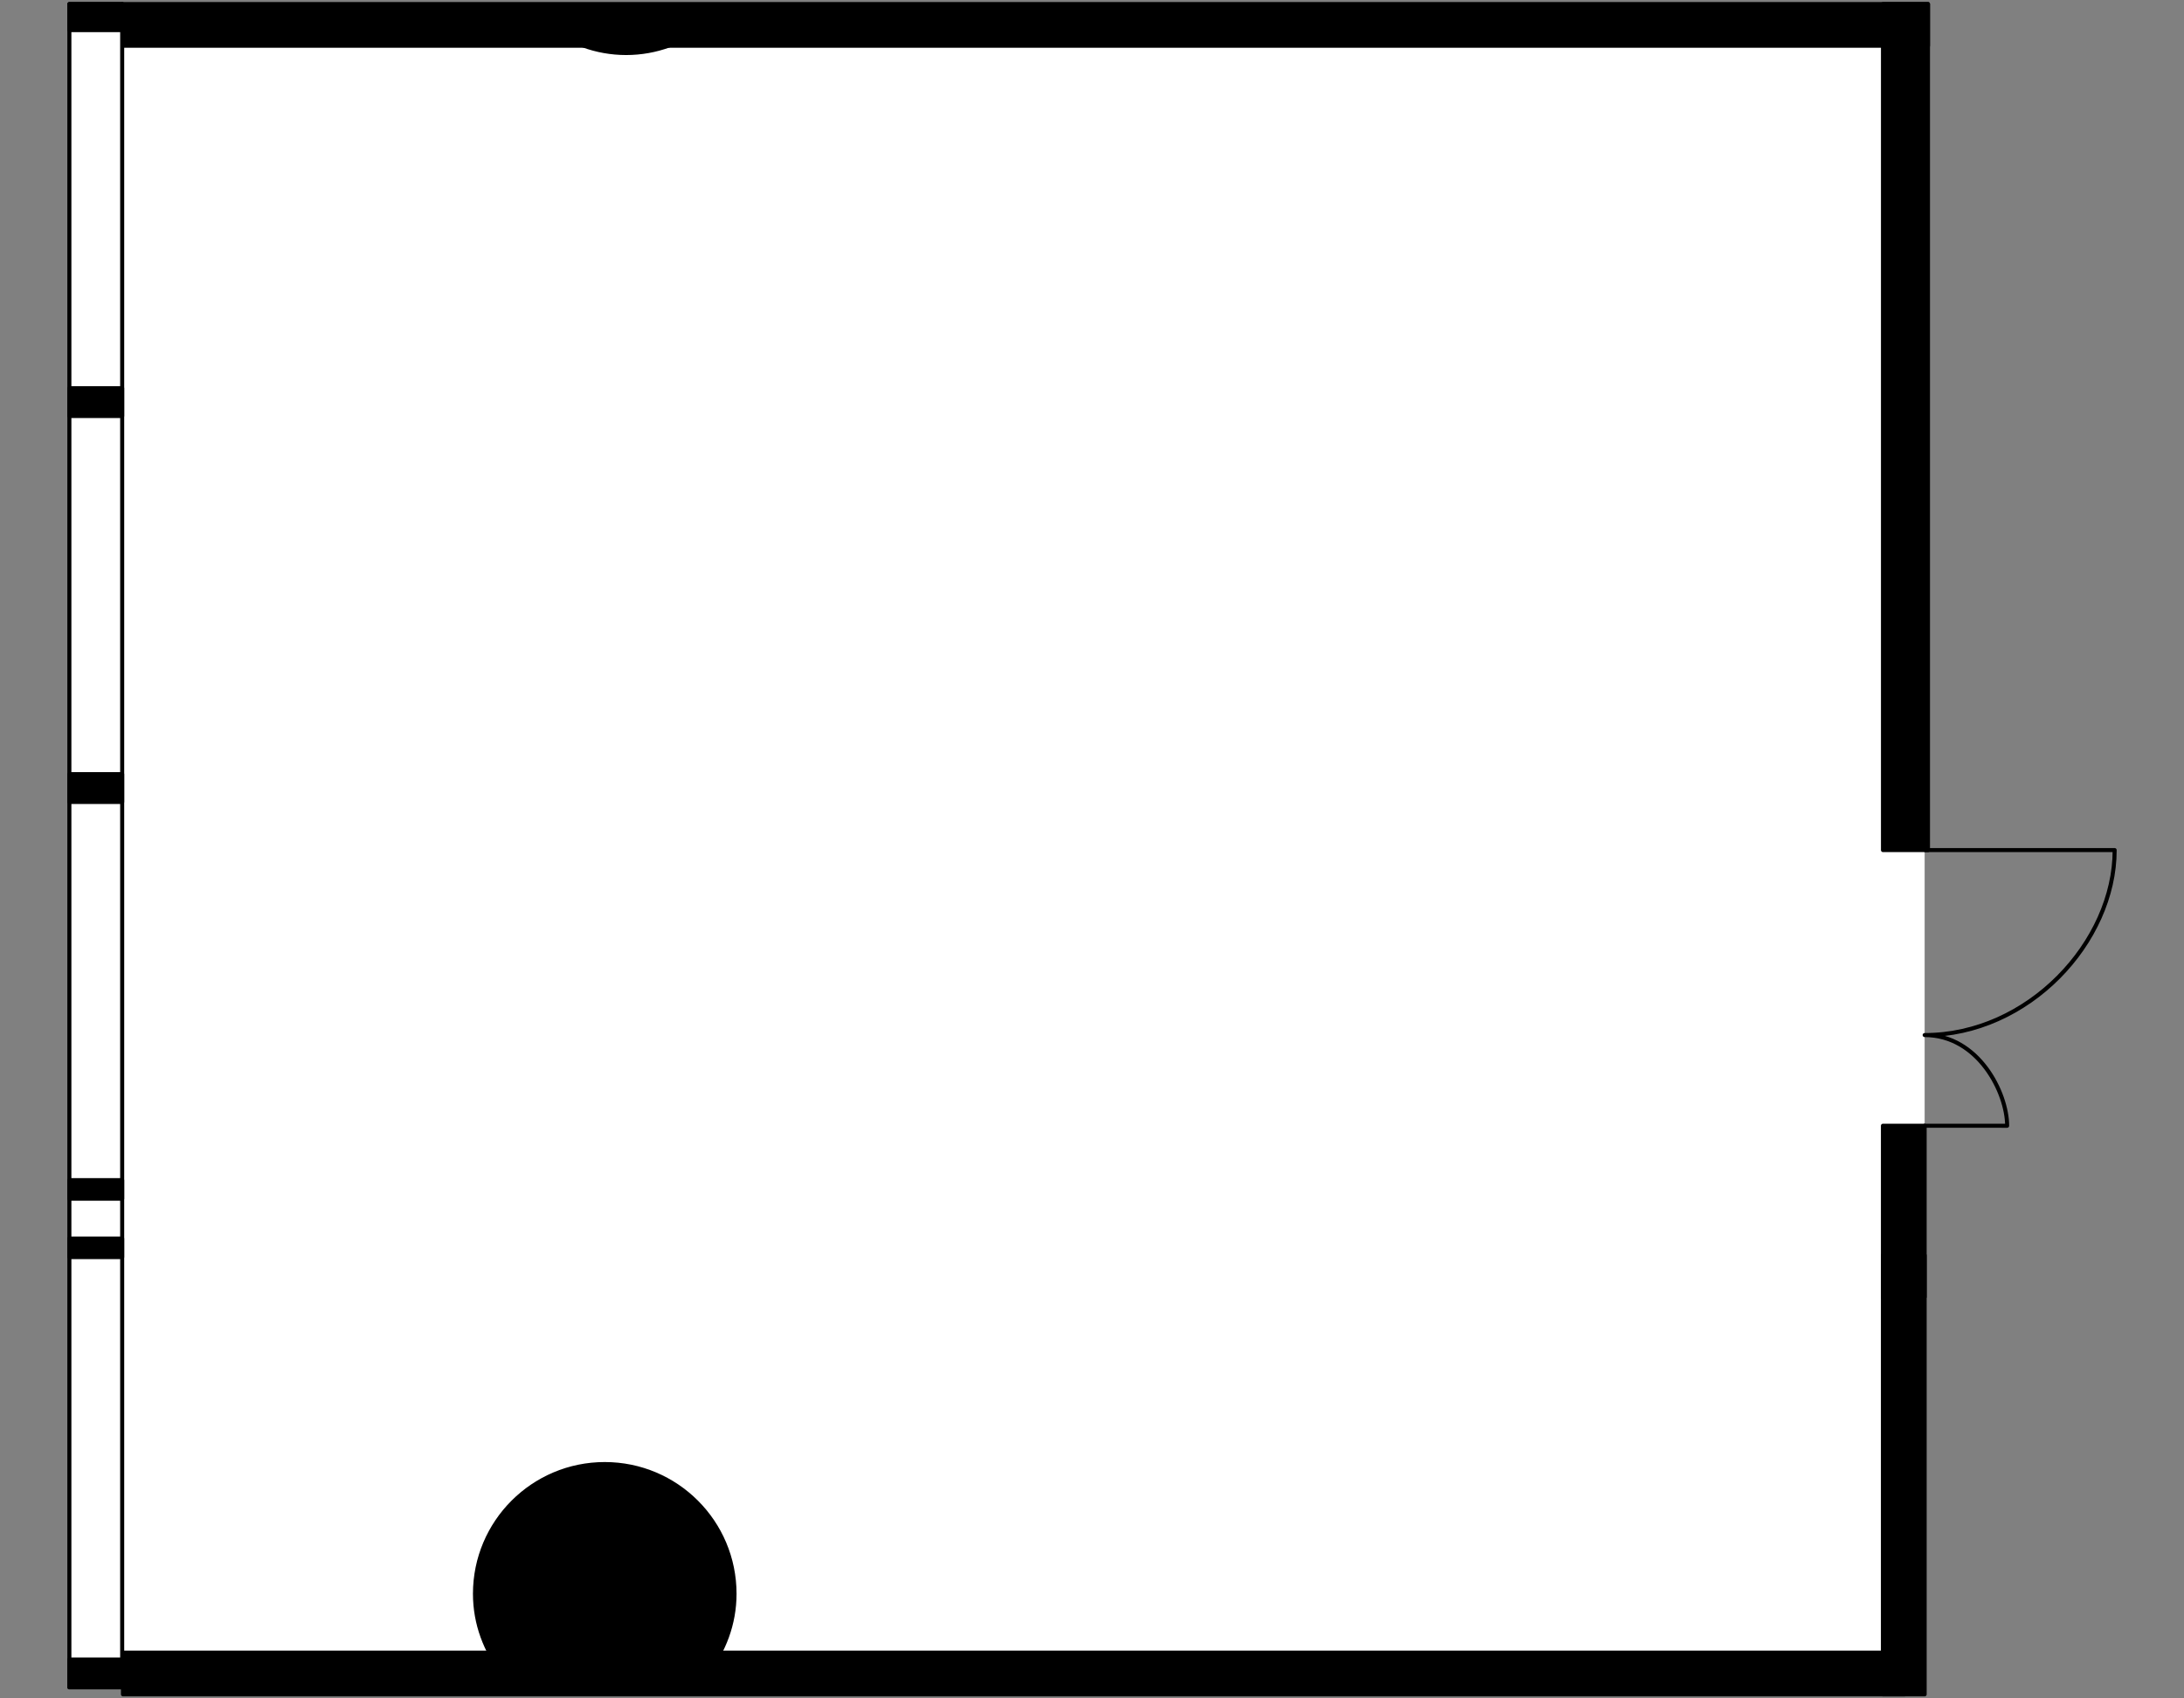
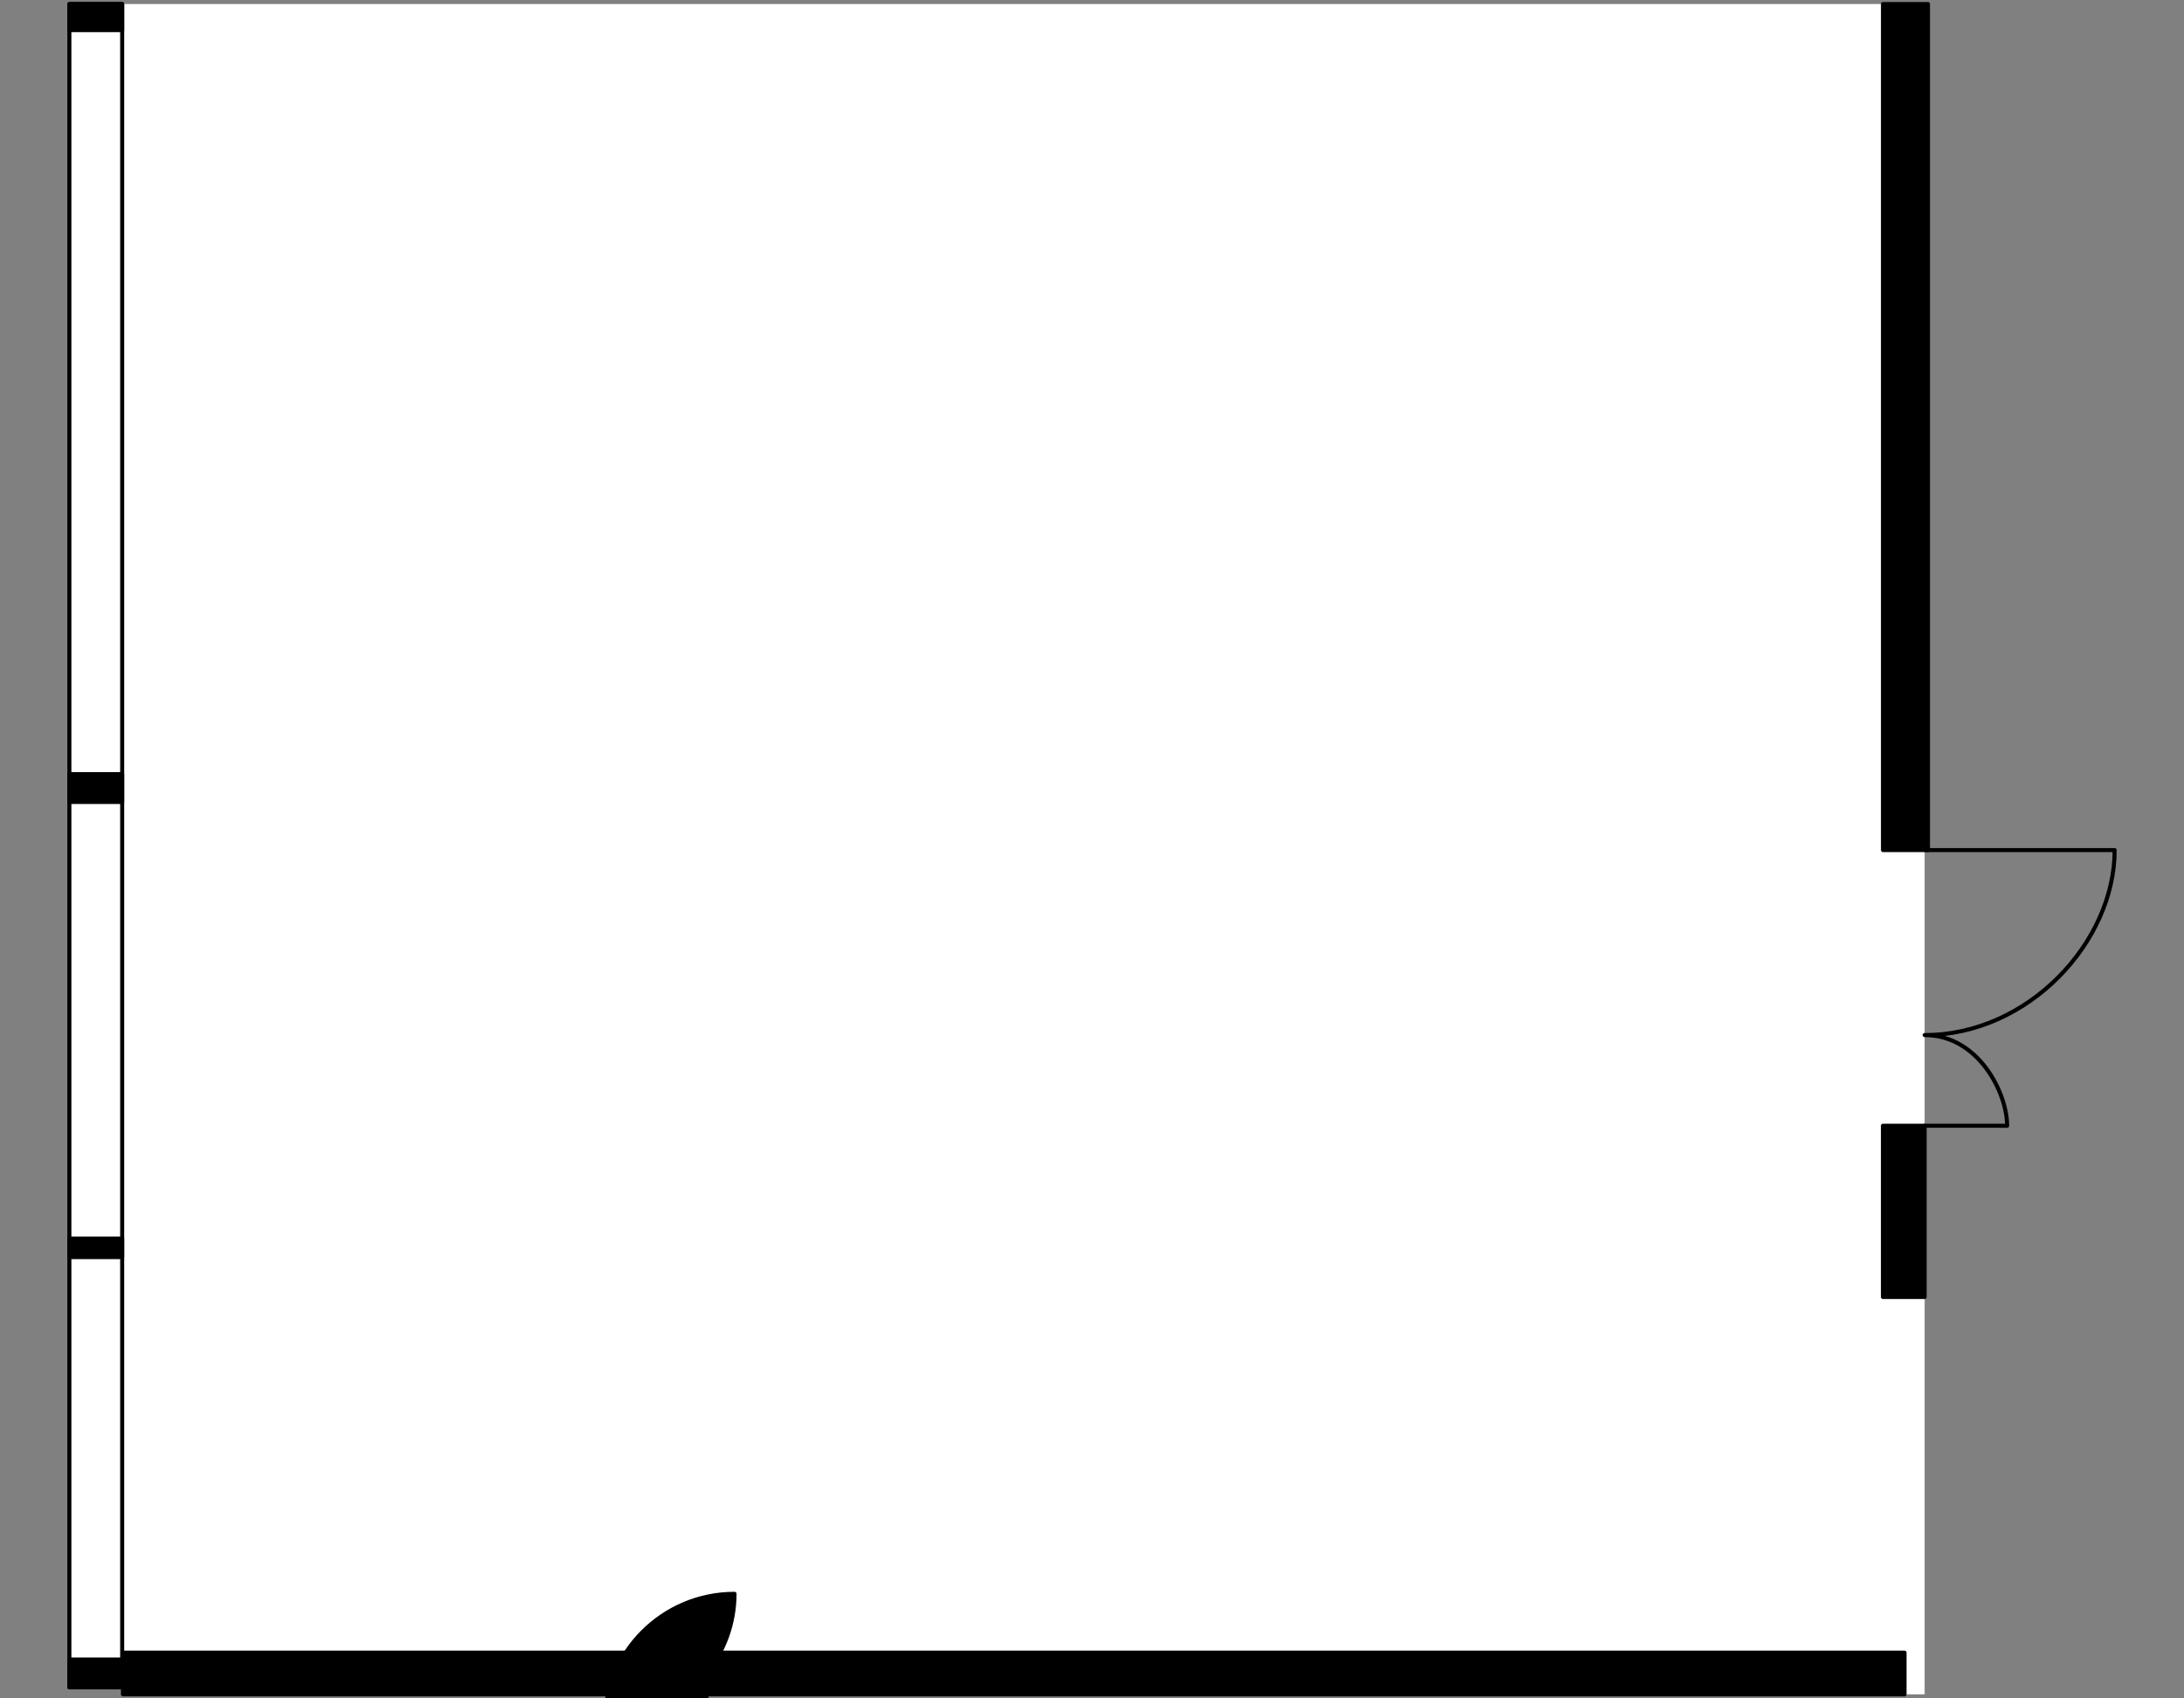
<svg xmlns="http://www.w3.org/2000/svg" version="1.1" x="0px" y="0px" viewBox="0 0 540 420" style="enable-background:new 0 0 540 420;" xml:space="preserve">
  <rect x="0" y="0" width="540" height="420" fill="#808080" stroke="none" />
  <style type="text/css">
	.st0{fill:#FFFFFF;}
	.st1{fill:none;stroke:#000000;stroke-linecap:round;stroke-linejoin:round;}
	.st2{stroke:#000000;stroke-linecap:round;stroke-linejoin:round;}
</style>
  <g id="Floor">
    <polygon class="st0" points="475.874,1 17.146,1 17.15,417.258 30.141,417.258 30.206,419 475.874,419  " />
  </g>
  <g id="Windows">
    <rect x="17.15" y="1" class="st1" width="13.06" height="416.258" />
  </g>
  <g id="Walls">
    <rect x="17.147" y="410.382" transform="matrix(-1 -4.427848e-11 4.427848e-11 -1 47.357 827.639)" class="st2" width="13.064" height="6.876" />
    <rect x="17.147" y="191.439" transform="matrix(-1 -4.420876e-11 4.420876e-11 -1 47.357 389.756)" class="st2" width="13.064" height="6.878" />
-     <rect x="17.147" y="96.006" transform="matrix(-1 -4.420876e-11 4.420876e-11 -1 47.357 198.883)" class="st2" width="13.064" height="6.871" />
    <rect x="17.147" y="1" transform="matrix(-1 -4.128487e-11 4.128487e-11 -1 47.357 8.454)" class="st2" width="13.064" height="6.454" />
    <rect x="17.146" y="306.287" transform="matrix(-1 -4.427848e-11 4.427848e-11 -1 47.356 617.158)" class="st2" width="13.064" height="4.584" />
-     <rect x="17.146" y="291.849" transform="matrix(-1 -4.413904e-11 4.413904e-11 -1 47.356 588.281)" class="st2" width="13.064" height="4.584" />
-     <path class="st2" d="M135.086,6.156c5.456,4.29,12.249,6.955,19.729,6.955c7.48,0,14.272-2.665,19.728-6.955H135.086z" />
-     <path class="st2" d="M174.677,413.844c4.279-5.452,6.936-12.236,6.936-19.704c0-17.721-14.366-32.087-32.087-32.087   c-17.722,0-32.088,14.366-32.088,32.087c0,7.468,2.657,14.252,6.936,19.704H174.677z" />
+     <path class="st2" d="M174.677,413.844c4.279-5.452,6.936-12.236,6.936-19.704c-17.722,0-32.088,14.366-32.088,32.087c0,7.468,2.657,14.252,6.936,19.704H174.677z" />
    <rect x="465.572" y="1" class="st2" width="11.124" height="209.22" />
-     <rect x="465.559" y="310.423" class="st2" width="10.315" height="108.577" />
    <rect x="465.562" y="278.388" class="st2" width="10.311" height="42.347" />
    <rect x="30.404" y="408.688" class="st2" width="440.5" height="10.312" />
-     <rect x="30.404" y="1" class="st2" width="446.293" height="10.312" />
  </g>
  <g id="Doors">
    <path class="st1" d="M475.874,278.388l20.396,0.004c0-8.143-7.112-22.428-20.396-22.428c25.62,0,46.981-22.983,46.981-45.743   l-46.846,0" />
  </g>
</svg>